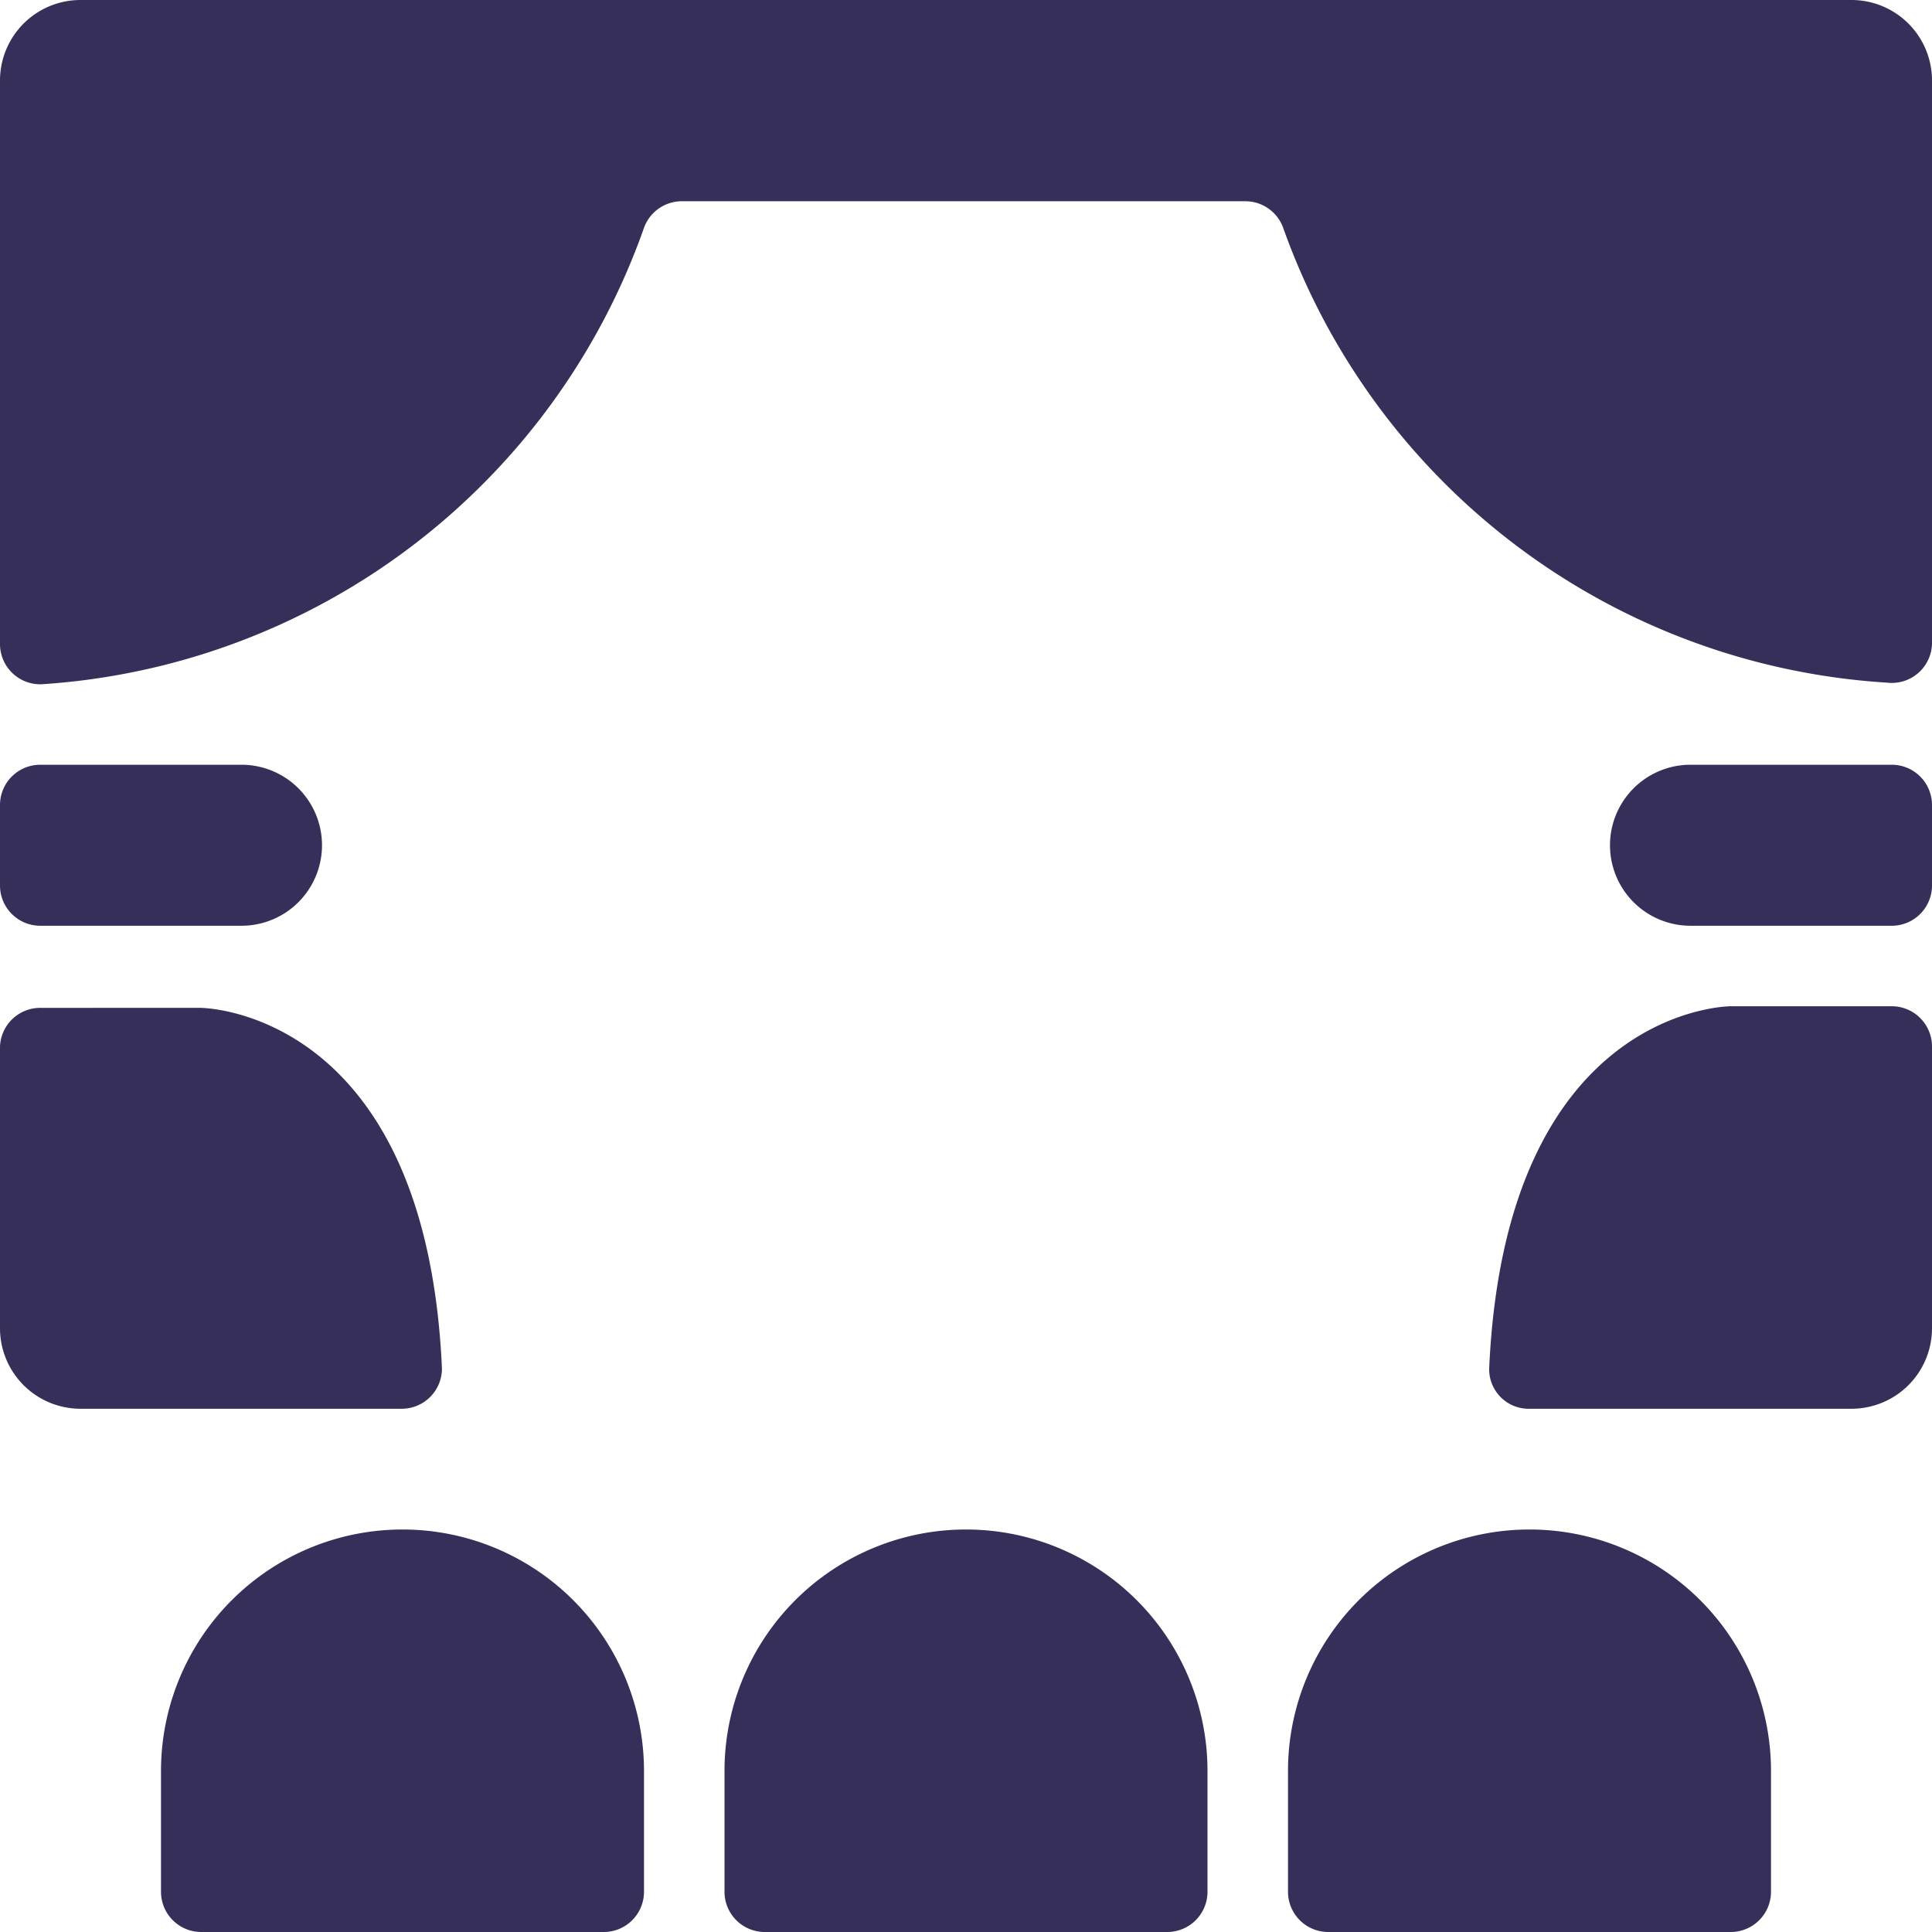
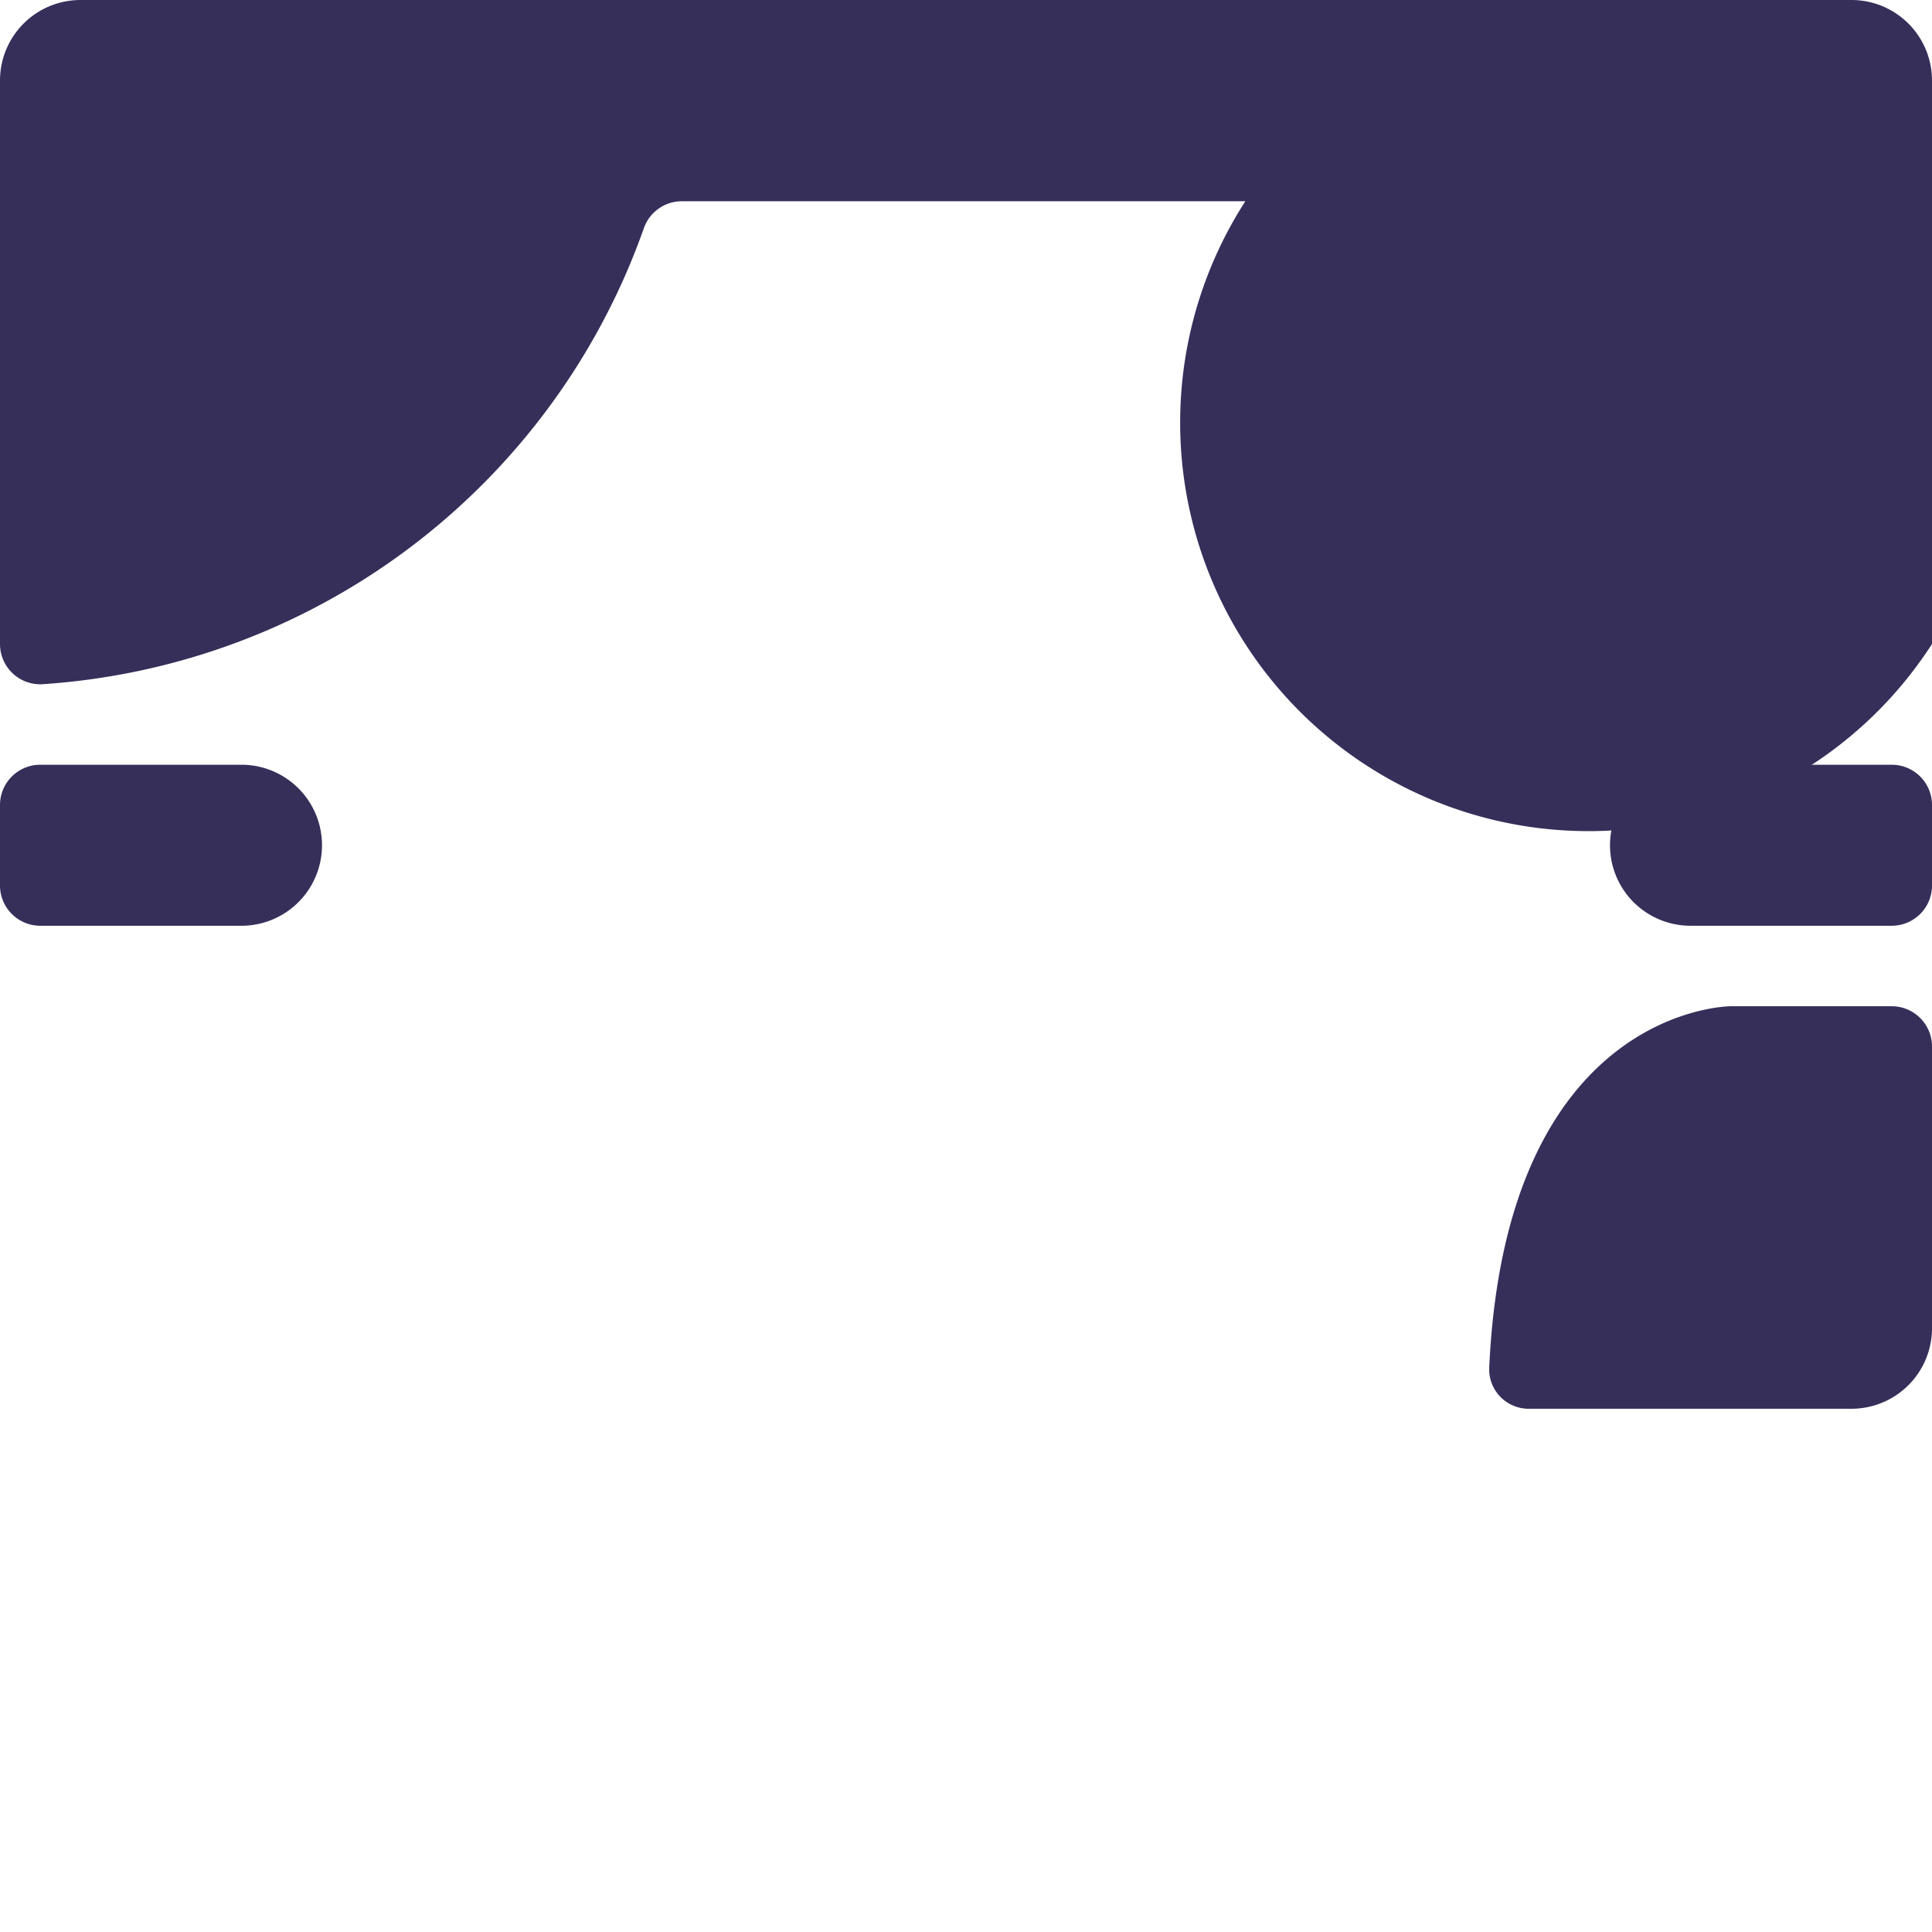
<svg xmlns="http://www.w3.org/2000/svg" viewBox="0 0 24 24" id="Show-Theater-Play--Streamline-Streamline-3.0" height="24" width="24">
  <desc>Show Theater Play Streamline Icon: https://streamlinehq.com</desc>
  <g>
-     <path d="M5 19a3 3 0 0 0 -3 3v1.5a0.5 0.5 0 0 0 0.5 0.5h5a0.5 0.5 0 0 0 0.5 -0.5V22a3 3 0 0 0 -3 -3Z" fill="#362f5a" stroke-width="1" />
-     <path d="M12 19a3 3 0 0 0 -3 3v1.5a0.5 0.5 0 0 0 0.5 0.5h5a0.5 0.5 0 0 0 0.5 -0.5V22a3 3 0 0 0 -3 -3Z" fill="#362f5a" stroke-width="1" />
-     <path d="M19 19a3 3 0 0 0 -3 3v1.5a0.5 0.5 0 0 0 0.5 0.5h5a0.5 0.5 0 0 0 0.5 -0.5V22a3 3 0 0 0 -3 -3Z" fill="#362f5a" stroke-width="1" />
-     <path d="M5.49 17c-0.2 -4.48 -3 -4.48 -3 -4.48H0.5A0.5 0.5 0 0 0 0 13v3.5a1 1 0 0 0 1 1h4a0.5 0.5 0 0 0 0.49 -0.5Z" fill="#362f5a" stroke-width="1" />
    <path d="M0.5 11.5H3a1 1 0 0 0 0 -2H0.5a0.5 0.5 0 0 0 -0.5 0.5v1a0.5 0.5 0 0 0 0.5 0.5Z" fill="#362f5a" stroke-width="1" />
    <path d="M23.5 12.5h-2s-2.79 0 -3 4.48a0.49 0.49 0 0 0 0.5 0.52h4a1 1 0 0 0 1 -1V13a0.5 0.5 0 0 0 -0.5 -0.5Z" fill="#362f5a" stroke-width="1" />
    <path d="M23.5 9.5H21a1 1 0 0 0 0 2h2.5a0.5 0.5 0 0 0 0.5 -0.5v-1a0.5 0.5 0 0 0 -0.5 -0.5Z" fill="#362f5a" stroke-width="1" />
-     <path d="M23 0H1a1 1 0 0 0 -1 1v7a0.5 0.5 0 0 0 0.52 0.5A8.52 8.52 0 0 0 8 2.83a0.5 0.5 0 0 1 0.47 -0.33h7a0.5 0.5 0 0 1 0.47 0.33 8.52 8.52 0 0 0 7.5 5.65A0.5 0.5 0 0 0 24 8V1a1 1 0 0 0 -1 -1Z" fill="#362f5a" stroke-width="1" />
+     <path d="M23 0H1a1 1 0 0 0 -1 1v7a0.5 0.5 0 0 0 0.52 0.5A8.52 8.52 0 0 0 8 2.83a0.5 0.5 0 0 1 0.47 -0.33h7A0.5 0.5 0 0 0 24 8V1a1 1 0 0 0 -1 -1Z" fill="#362f5a" stroke-width="1" />
  </g>
</svg>